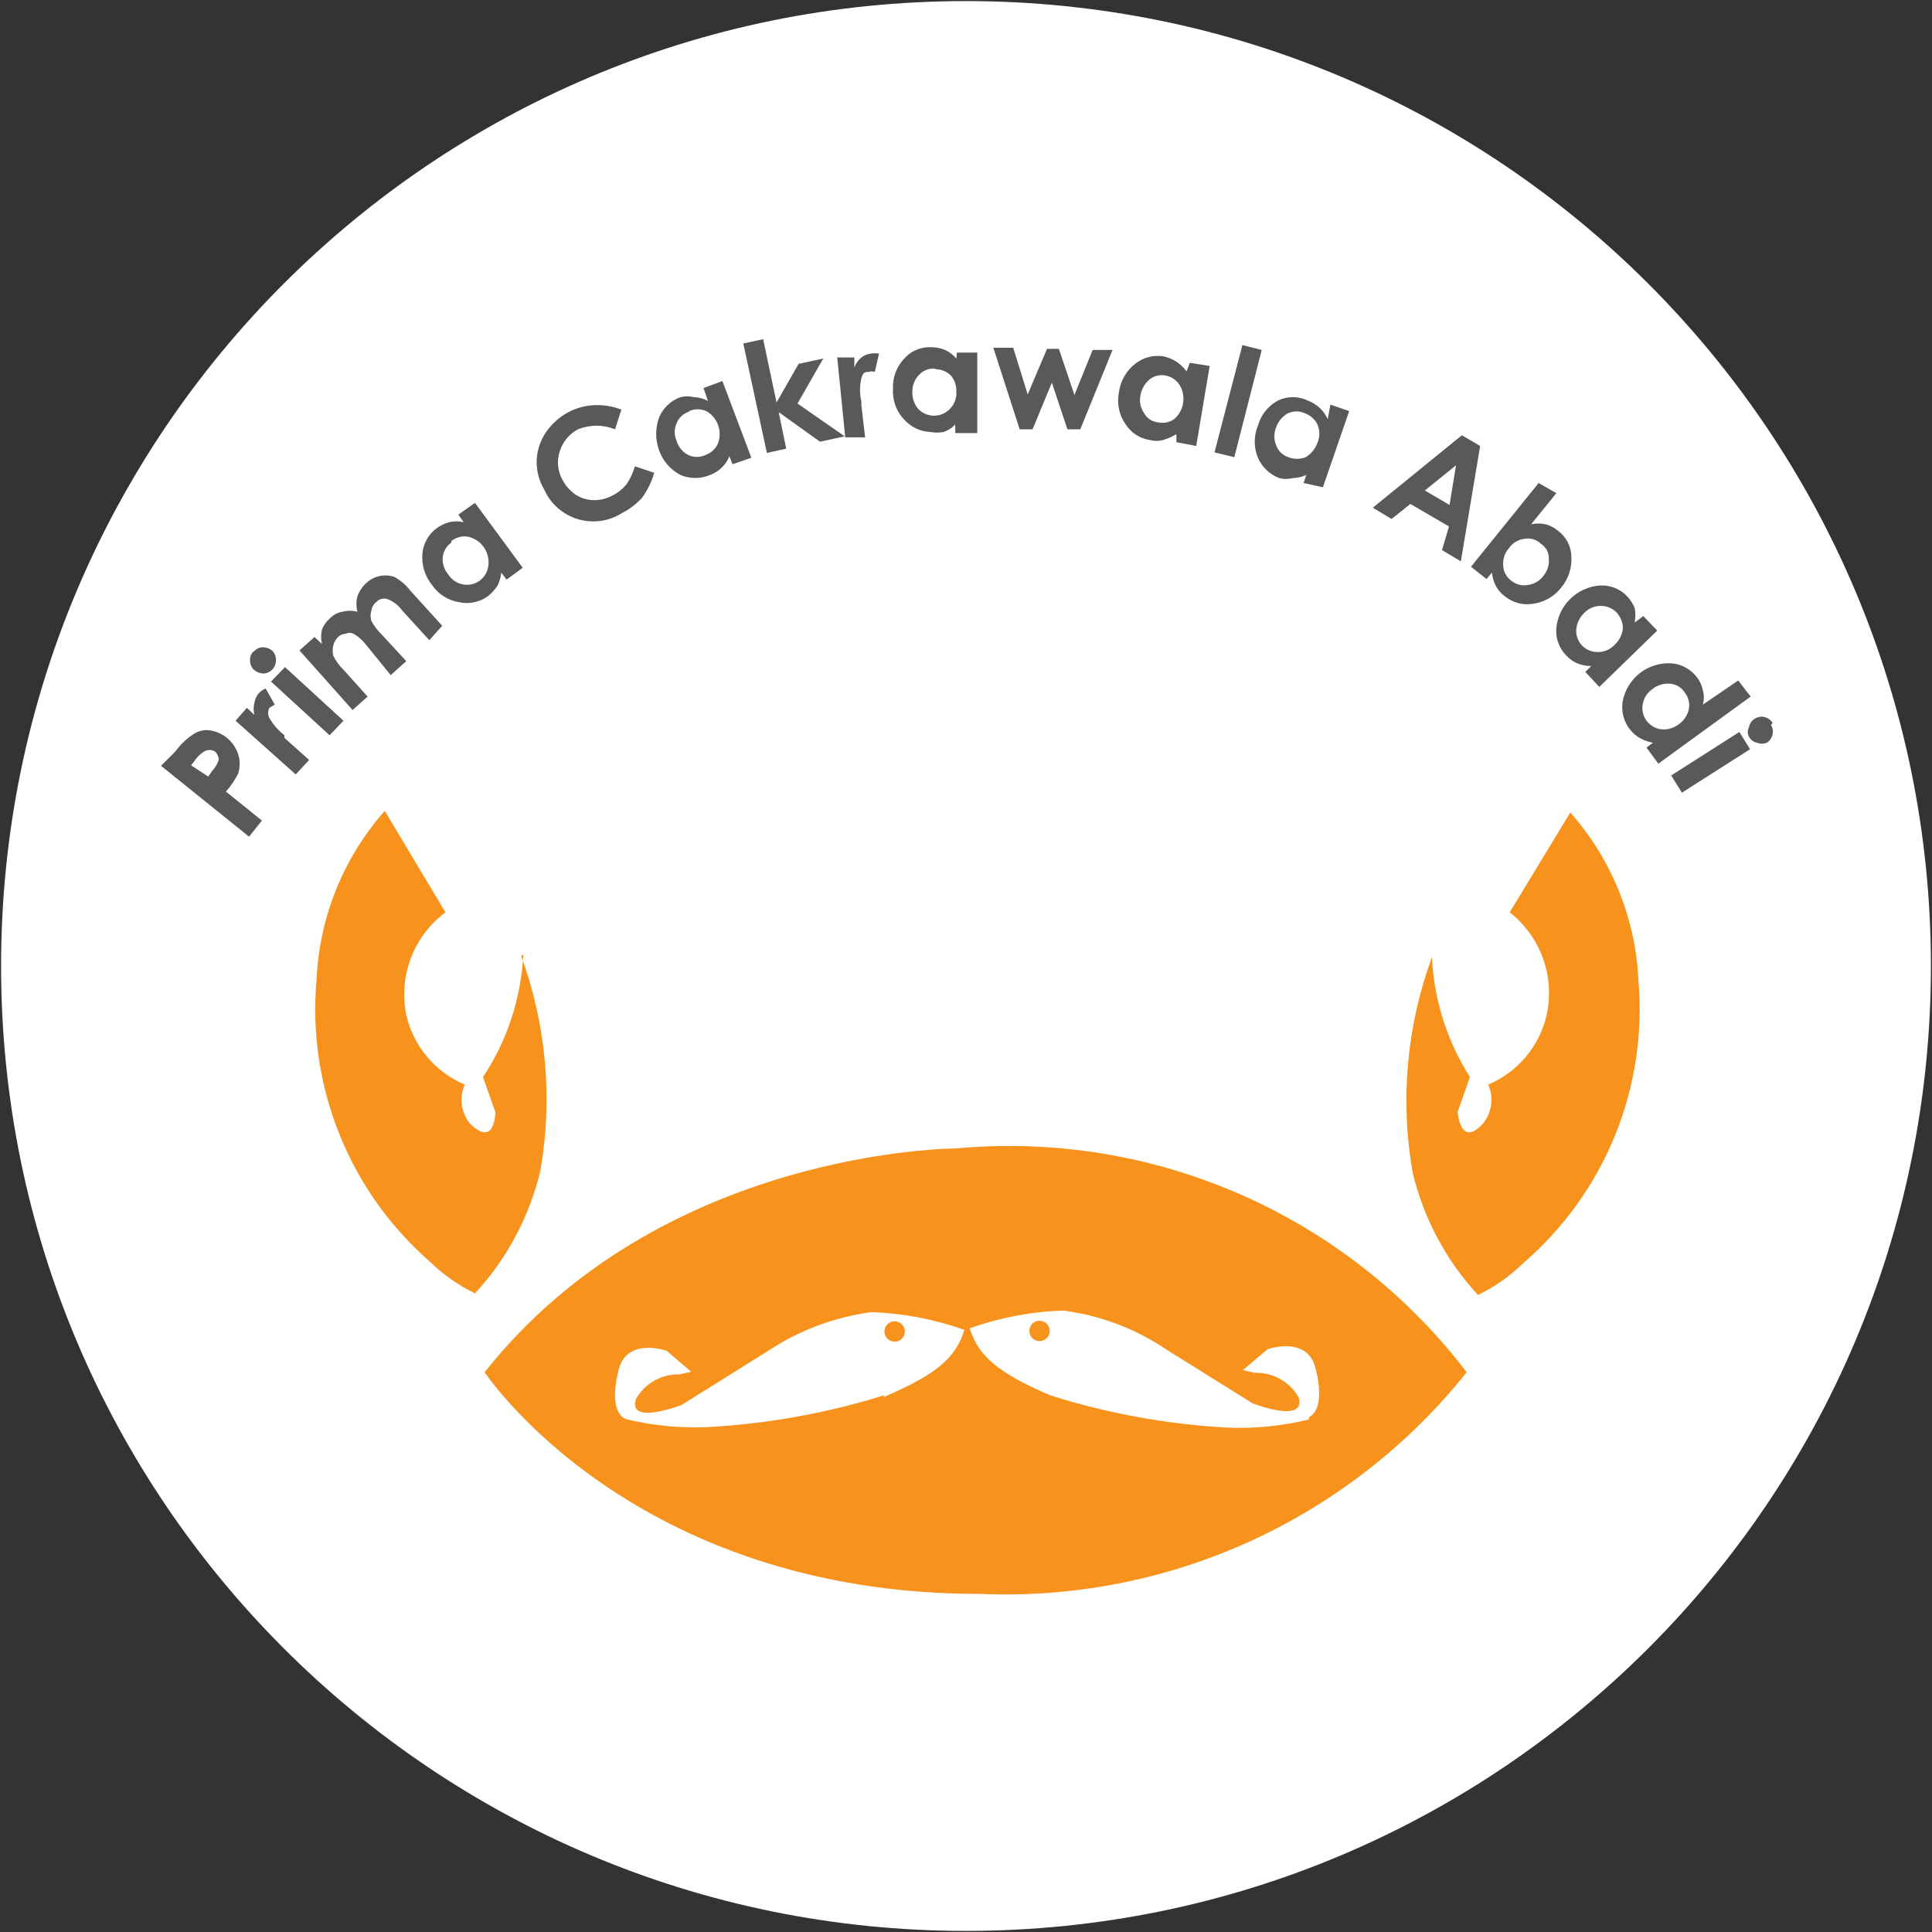
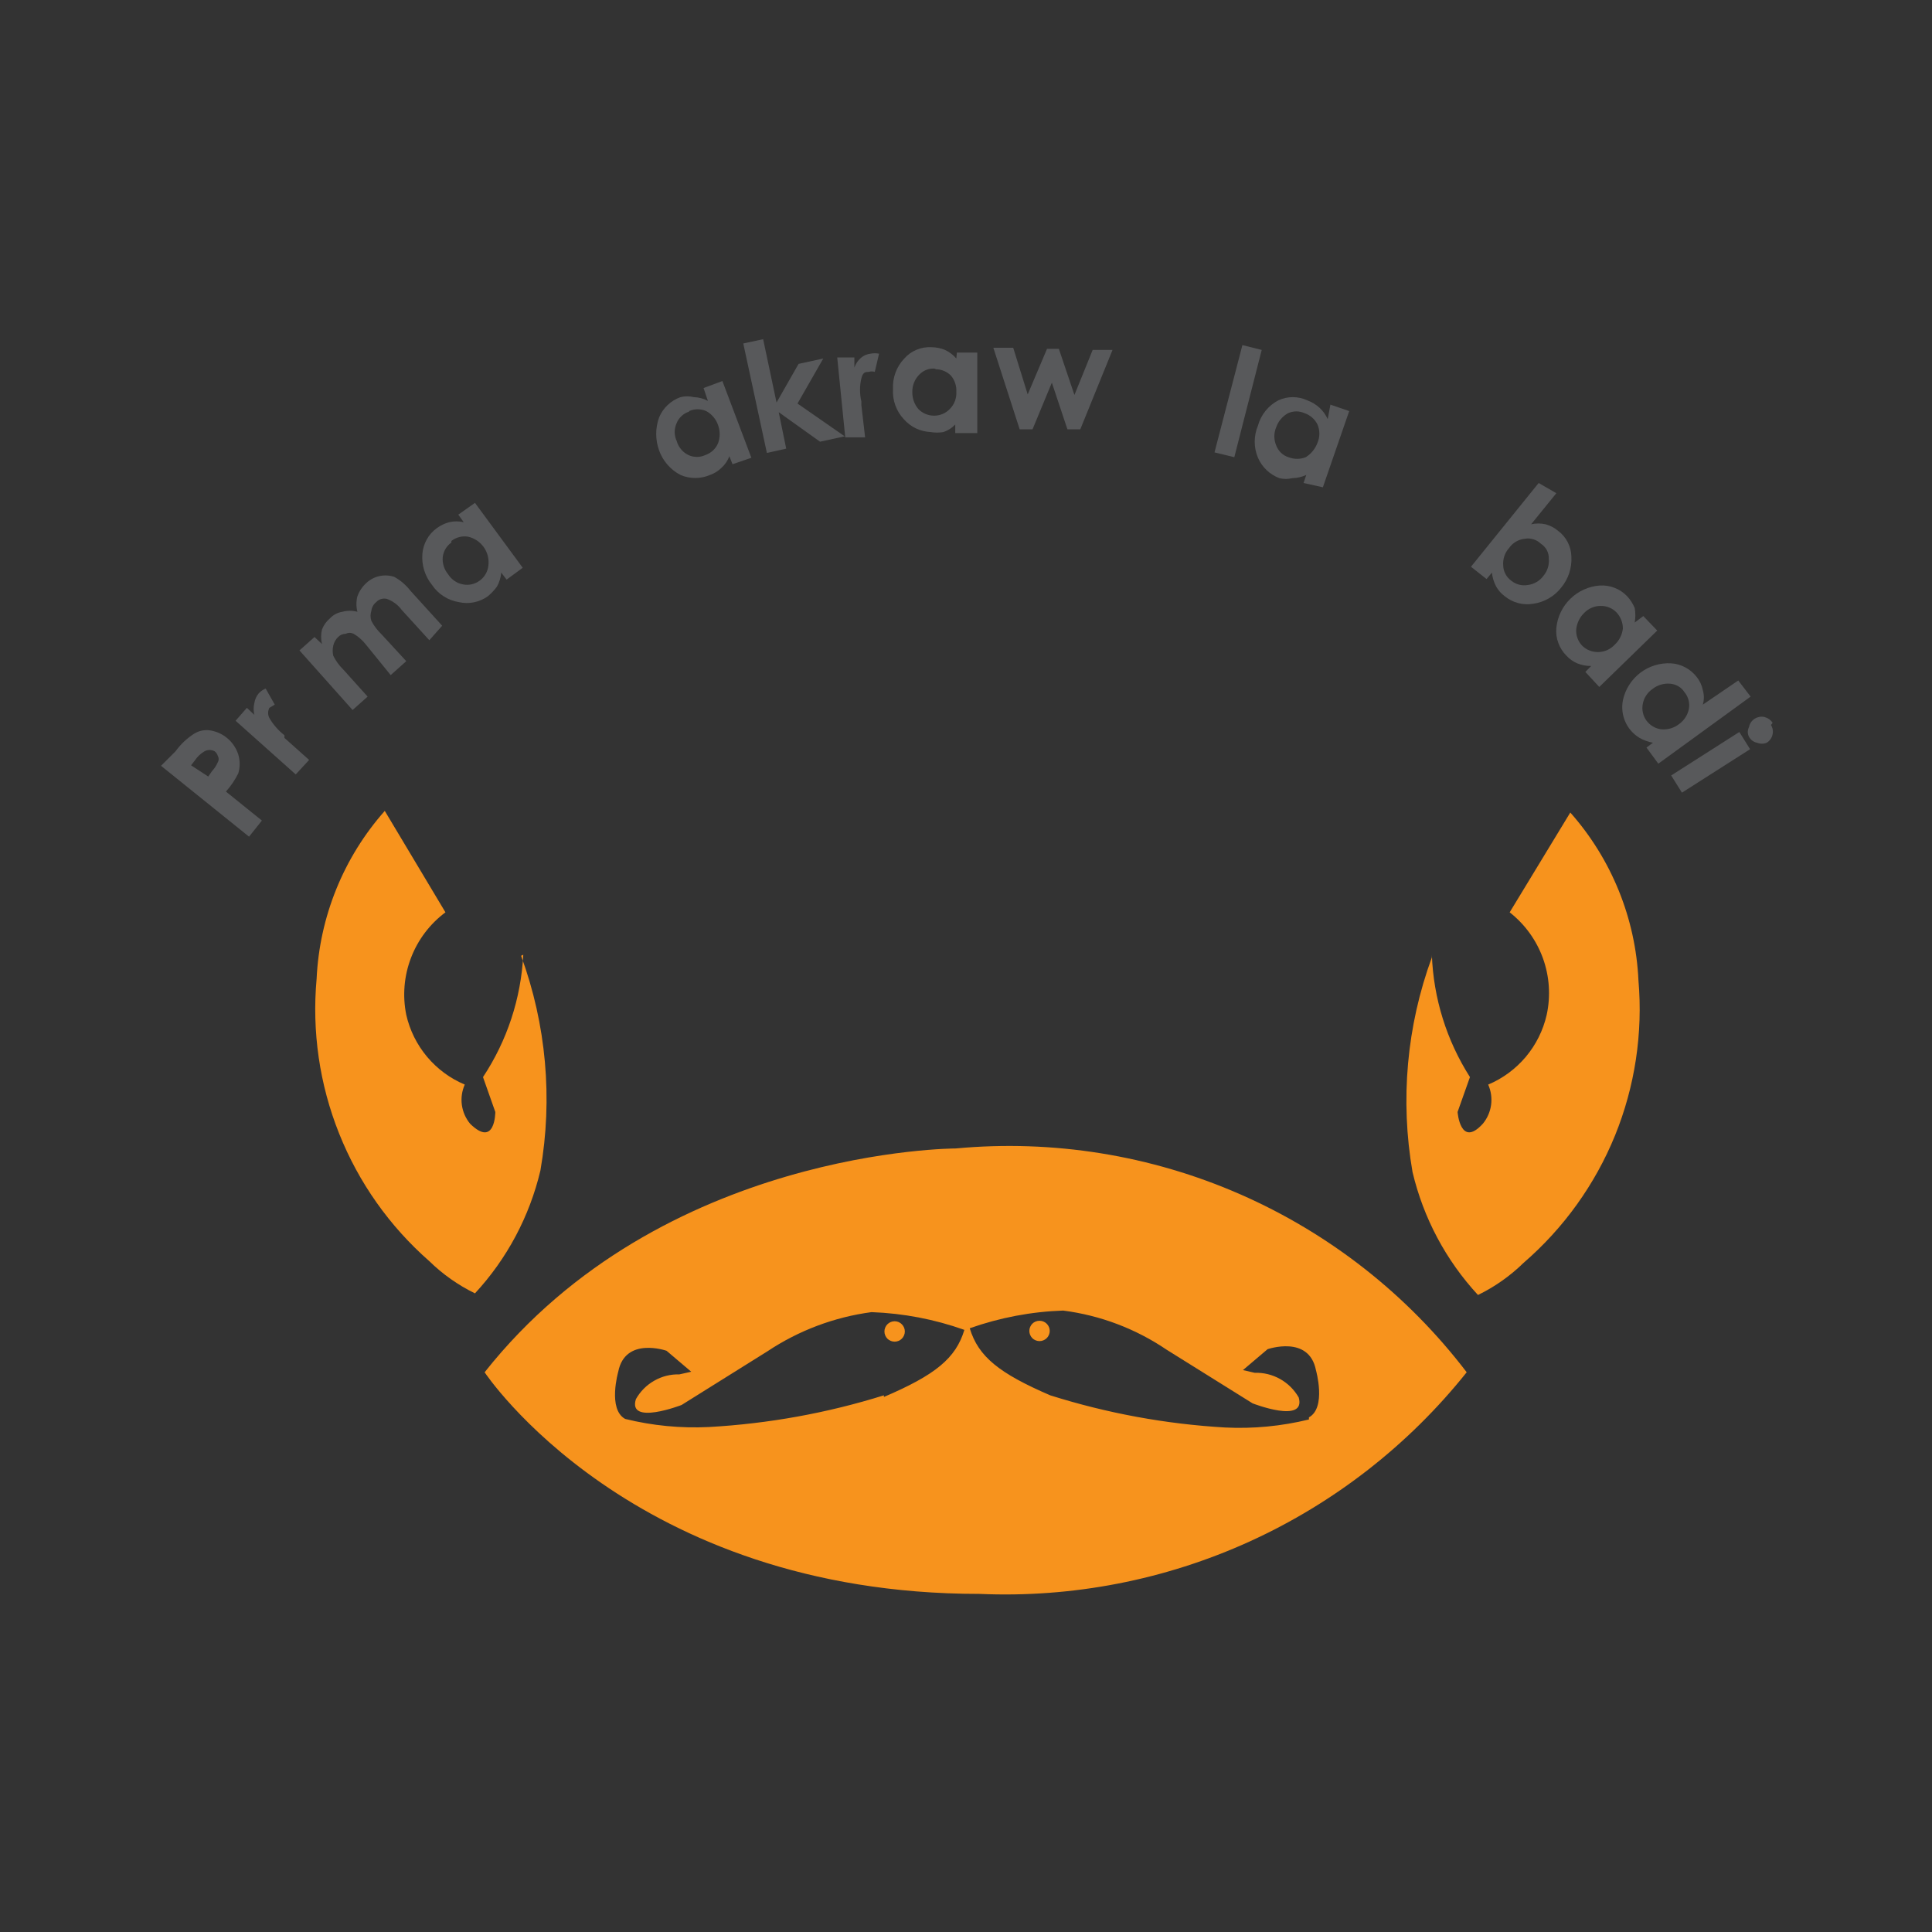
<svg xmlns="http://www.w3.org/2000/svg" width="32" height="32" viewBox="0 0 32 32" fill="none">
  <rect x="0" y="0" width="32" height="32" fill="#333333" stroke="none" />
  <g clip-path="url(#clip0_2707_290948)">
-     <path d="M16 31.982C24.827 31.982 31.982 24.827 31.982 16C31.982 7.173 24.827 0.018 16 0.018C7.173 0.018 0.018 7.173 0.018 16C0.018 24.827 7.173 31.982 16 31.982Z" fill="white" />
    <path d="M23.716 15.813C23.742 16.533 23.96 17.233 24.347 17.84L24.142 18.418C24.142 18.418 24.187 19.022 24.56 18.613C24.634 18.524 24.681 18.416 24.697 18.302C24.713 18.187 24.696 18.07 24.649 17.964C24.891 17.863 25.104 17.704 25.273 17.504C25.441 17.303 25.56 17.064 25.618 16.809C25.686 16.497 25.664 16.172 25.556 15.872C25.447 15.571 25.256 15.308 25.005 15.111L26.009 13.458C26.692 14.229 27.091 15.211 27.138 16.24C27.213 17.114 27.08 17.994 26.75 18.807C26.419 19.619 25.9 20.342 25.236 20.916C25.014 21.133 24.759 21.313 24.48 21.449C23.949 20.875 23.576 20.174 23.396 19.413C23.189 18.221 23.299 16.994 23.716 15.858" fill="#F7931D" />
    <path d="M8.667 15.813C8.63 16.536 8.4 17.236 8 17.84L8.204 18.418C8.204 18.418 8.204 19.022 7.787 18.613C7.713 18.524 7.666 18.416 7.65 18.302C7.634 18.187 7.651 18.07 7.698 17.964C7.456 17.863 7.242 17.704 7.074 17.504C6.905 17.303 6.787 17.064 6.729 16.809C6.665 16.494 6.692 16.166 6.807 15.866C6.922 15.565 7.12 15.303 7.378 15.111L6.373 13.431C5.69 14.202 5.292 15.184 5.244 16.213C5.165 17.085 5.292 17.962 5.617 18.775C5.941 19.588 6.453 20.312 7.111 20.889C7.333 21.106 7.588 21.286 7.867 21.422C8.398 20.849 8.771 20.147 8.951 19.387C9.158 18.194 9.048 16.968 8.631 15.831" fill="#F7931D" />
    <path d="M17.218 21.876C17.173 21.876 17.13 21.893 17.098 21.925C17.067 21.957 17.049 22 17.049 22.044C17.049 22.089 17.067 22.132 17.098 22.164C17.13 22.195 17.173 22.213 17.218 22.213C17.262 22.213 17.305 22.195 17.337 22.164C17.369 22.132 17.387 22.089 17.387 22.044C17.387 22 17.369 21.957 17.337 21.925C17.305 21.893 17.262 21.876 17.218 21.876Z" fill="#F7931D" />
    <path d="M14.818 22.222C14.863 22.222 14.906 22.204 14.937 22.173C14.969 22.141 14.987 22.098 14.987 22.053C14.987 22.009 14.969 21.966 14.937 21.934C14.906 21.902 14.863 21.884 14.818 21.884C14.773 21.884 14.73 21.902 14.698 21.934C14.667 21.966 14.649 22.009 14.649 22.053C14.649 22.098 14.667 22.141 14.698 22.173C14.73 22.204 14.773 22.222 14.818 22.222Z" fill="#F7931D" />
    <path d="M21.68 23.511C21.227 23.622 20.759 23.667 20.293 23.644C19.309 23.587 18.336 23.408 17.395 23.111C16.551 22.747 16.204 22.471 16.062 22C16.56 21.824 17.081 21.725 17.609 21.707C18.224 21.786 18.811 22.008 19.324 22.356L20.747 23.244C20.747 23.244 21.636 23.591 21.511 23.147C21.438 23.019 21.332 22.913 21.203 22.841C21.075 22.769 20.929 22.733 20.782 22.738L20.587 22.693L20.995 22.347C20.995 22.347 21.68 22.107 21.796 22.693C21.796 22.693 21.973 23.316 21.68 23.476M14.64 23.111C13.7 23.405 12.726 23.581 11.742 23.636C11.276 23.659 10.809 23.614 10.355 23.502C10.062 23.342 10.24 22.72 10.24 22.72C10.355 22.133 11.04 22.373 11.04 22.373L11.449 22.72L11.253 22.764C11.107 22.76 10.963 22.796 10.836 22.869C10.709 22.941 10.605 23.046 10.533 23.173C10.391 23.618 11.289 23.271 11.289 23.271L12.711 22.382C13.229 22.037 13.819 21.815 14.435 21.733C14.96 21.752 15.479 21.851 15.973 22.027C15.831 22.498 15.493 22.773 14.64 23.138M15.831 19.022C15.831 19.022 10.96 19.022 8.027 22.729C8.027 22.729 10.453 26.4 16.222 26.4C17.762 26.467 19.295 26.17 20.698 25.532C22.1 24.894 23.332 23.933 24.293 22.729C23.313 21.444 22.022 20.43 20.541 19.781C19.061 19.133 17.44 18.872 15.831 19.022Z" fill="#F7931D" />
    <path d="M3.449 12.862L3.511 12.773C3.552 12.729 3.585 12.678 3.609 12.622C3.618 12.607 3.622 12.591 3.622 12.573C3.622 12.556 3.618 12.539 3.609 12.524C3.6 12.493 3.582 12.465 3.556 12.444C3.53 12.43 3.501 12.422 3.471 12.422C3.442 12.422 3.412 12.43 3.387 12.444C3.322 12.482 3.268 12.534 3.227 12.596L3.165 12.676L3.449 12.862ZM2.667 12.684L2.907 12.444C2.991 12.328 3.096 12.228 3.218 12.151C3.298 12.102 3.392 12.083 3.485 12.098C3.591 12.116 3.69 12.162 3.772 12.233C3.853 12.303 3.914 12.395 3.947 12.498C3.977 12.599 3.977 12.707 3.947 12.809C3.892 12.918 3.824 13.02 3.742 13.111L4.338 13.591L4.125 13.858L2.667 12.684Z" fill="#58595B" />
    <path d="M3.902 11.938L4.089 11.724L4.213 11.84C4.197 11.776 4.197 11.709 4.213 11.644C4.222 11.586 4.247 11.53 4.285 11.484C4.317 11.45 4.356 11.423 4.4 11.404L4.551 11.671L4.462 11.724C4.448 11.75 4.441 11.779 4.441 11.809C4.441 11.838 4.448 11.867 4.462 11.893C4.526 12.003 4.611 12.1 4.711 12.178V12.222L5.12 12.587L4.898 12.827L3.902 11.938Z" fill="#58595B" />
-     <path d="M4.489 11.289L4.72 11.049L5.689 11.938L5.458 12.178L4.489 11.289ZM4.205 10.791C4.223 10.769 4.247 10.752 4.273 10.739C4.299 10.727 4.327 10.72 4.356 10.72C4.415 10.722 4.471 10.744 4.516 10.782C4.552 10.824 4.572 10.878 4.572 10.933C4.572 10.989 4.552 11.043 4.516 11.084C4.476 11.127 4.422 11.152 4.365 11.156C4.306 11.154 4.249 11.132 4.205 11.093C4.184 11.074 4.168 11.05 4.158 11.024C4.147 10.998 4.142 10.97 4.142 10.942C4.139 10.915 4.143 10.887 4.152 10.861C4.161 10.835 4.176 10.811 4.196 10.791" fill="#58595B" />
    <path d="M4.96 10.773L5.209 10.551L5.333 10.667C5.314 10.588 5.314 10.506 5.333 10.427C5.361 10.354 5.407 10.29 5.467 10.24C5.521 10.183 5.593 10.145 5.671 10.133C5.753 10.111 5.838 10.111 5.92 10.133C5.898 10.049 5.898 9.96 5.92 9.876C5.951 9.79 6.003 9.714 6.071 9.653C6.132 9.597 6.207 9.558 6.289 9.541C6.37 9.524 6.455 9.529 6.533 9.556C6.637 9.614 6.727 9.693 6.8 9.787L7.324 10.364L7.111 10.604L6.658 10.107C6.595 10.021 6.509 9.956 6.409 9.92C6.377 9.912 6.344 9.912 6.312 9.922C6.281 9.931 6.253 9.949 6.231 9.973C6.187 10.008 6.158 10.059 6.151 10.116C6.133 10.171 6.133 10.229 6.151 10.284C6.195 10.367 6.252 10.442 6.32 10.507L6.729 10.951L6.471 11.182L6.053 10.667C5.999 10.599 5.932 10.542 5.858 10.498C5.837 10.488 5.814 10.482 5.791 10.482C5.768 10.482 5.745 10.488 5.724 10.498C5.678 10.498 5.633 10.518 5.6 10.551C5.56 10.59 5.532 10.639 5.52 10.693C5.507 10.749 5.507 10.807 5.52 10.862C5.563 10.948 5.62 11.026 5.689 11.093L6.089 11.538L5.84 11.76L4.96 10.773Z" fill="#58595B" />
    <path d="M7.476 8.987C7.436 9.014 7.403 9.05 7.379 9.091C7.354 9.133 7.339 9.179 7.333 9.227C7.324 9.329 7.356 9.432 7.422 9.511C7.449 9.555 7.486 9.593 7.529 9.622C7.571 9.652 7.62 9.671 7.671 9.68C7.719 9.689 7.769 9.688 7.816 9.677C7.864 9.665 7.909 9.645 7.948 9.615C7.987 9.586 8.02 9.549 8.044 9.507C8.068 9.464 8.084 9.417 8.089 9.369C8.103 9.261 8.076 9.152 8.013 9.063C7.951 8.975 7.857 8.912 7.751 8.889C7.703 8.881 7.653 8.883 7.606 8.896C7.559 8.908 7.514 8.93 7.476 8.96M7.591 8.524L7.867 8.329L8.658 9.404L8.391 9.6L8.302 9.484C8.295 9.566 8.271 9.644 8.231 9.716C8.188 9.775 8.137 9.829 8.08 9.876C8.012 9.925 7.933 9.959 7.851 9.976C7.768 9.993 7.682 9.992 7.6 9.973C7.511 9.959 7.425 9.926 7.349 9.877C7.272 9.828 7.206 9.764 7.156 9.689C7.038 9.544 6.981 9.359 6.996 9.173C7.003 9.089 7.028 9.007 7.069 8.934C7.11 8.86 7.167 8.796 7.236 8.747C7.297 8.702 7.367 8.669 7.44 8.649C7.519 8.631 7.601 8.631 7.68 8.649L7.591 8.524Z" fill="#58595B" />
-     <path d="M10.293 6.782L10.187 7.111C9.99 7.031 9.77 7.031 9.573 7.111C9.501 7.149 9.438 7.2 9.386 7.263C9.334 7.326 9.295 7.398 9.271 7.476C9.246 7.553 9.236 7.635 9.244 7.716C9.252 7.797 9.276 7.876 9.316 7.947C9.368 8.047 9.444 8.132 9.538 8.196C9.626 8.251 9.727 8.282 9.831 8.284C9.943 8.285 10.053 8.258 10.151 8.204C10.236 8.16 10.312 8.1 10.373 8.027C10.437 7.934 10.485 7.832 10.516 7.724L10.836 7.831C10.793 7.981 10.724 8.123 10.631 8.249C10.537 8.35 10.426 8.435 10.302 8.498C10.194 8.566 10.073 8.611 9.946 8.628C9.82 8.645 9.691 8.635 9.568 8.598C9.446 8.561 9.333 8.497 9.237 8.413C9.142 8.328 9.065 8.224 9.013 8.107C8.927 7.962 8.884 7.795 8.889 7.627C8.895 7.462 8.948 7.301 9.04 7.164C9.135 7.023 9.263 6.907 9.413 6.827C9.546 6.757 9.691 6.718 9.84 6.711C9.992 6.703 10.143 6.728 10.285 6.782" fill="#58595B" />
    <path d="M11.414 6.818C11.368 6.832 11.326 6.856 11.291 6.889C11.255 6.921 11.227 6.96 11.209 7.004C11.187 7.052 11.175 7.103 11.175 7.156C11.175 7.208 11.187 7.259 11.209 7.307C11.223 7.357 11.248 7.404 11.282 7.443C11.315 7.483 11.357 7.516 11.405 7.538C11.448 7.558 11.495 7.568 11.542 7.568C11.59 7.568 11.637 7.558 11.68 7.538C11.727 7.522 11.771 7.496 11.808 7.463C11.844 7.429 11.874 7.388 11.893 7.342C11.929 7.245 11.929 7.138 11.893 7.04C11.859 6.942 11.789 6.859 11.698 6.809C11.653 6.789 11.605 6.779 11.556 6.779C11.507 6.779 11.458 6.789 11.414 6.809M11.653 6.427L11.965 6.311L12.445 7.582L12.133 7.689L12.08 7.556C12.053 7.631 12.007 7.698 11.947 7.751C11.894 7.803 11.83 7.842 11.76 7.867C11.683 7.9 11.6 7.917 11.516 7.917C11.432 7.917 11.348 7.9 11.271 7.867C11.105 7.78 10.978 7.634 10.916 7.458C10.853 7.282 10.853 7.091 10.916 6.916C10.948 6.838 10.996 6.767 11.058 6.709C11.119 6.651 11.192 6.606 11.271 6.578C11.344 6.56 11.42 6.56 11.493 6.578C11.574 6.58 11.653 6.602 11.725 6.64L11.653 6.427Z" fill="#58595B" />
    <path d="M12.311 5.689L12.64 5.618L12.862 6.667L13.227 6.027L13.636 5.938L13.209 6.684L13.991 7.227L13.582 7.316L12.898 6.827L13.022 7.431L12.702 7.502L12.311 5.689Z" fill="#58595B" />
    <path d="M13.867 5.92H14.151V6.089C14.172 6.027 14.209 5.972 14.258 5.929C14.303 5.889 14.358 5.865 14.418 5.858C14.465 5.849 14.513 5.849 14.56 5.858L14.489 6.16C14.457 6.149 14.423 6.149 14.391 6.16C14.338 6.16 14.293 6.16 14.267 6.267C14.237 6.392 14.237 6.523 14.267 6.649V6.711L14.329 7.244H14L13.867 5.92Z" fill="#58595B" />
    <path d="M15.493 6.107C15.444 6.101 15.395 6.107 15.349 6.124C15.302 6.141 15.261 6.169 15.227 6.204C15.189 6.242 15.16 6.286 15.14 6.335C15.12 6.384 15.11 6.436 15.111 6.489C15.108 6.592 15.143 6.694 15.209 6.773C15.243 6.809 15.284 6.837 15.329 6.856C15.374 6.875 15.422 6.885 15.471 6.885C15.52 6.885 15.569 6.875 15.614 6.856C15.659 6.837 15.699 6.809 15.733 6.773C15.77 6.736 15.799 6.691 15.817 6.642C15.835 6.593 15.843 6.541 15.84 6.489C15.845 6.392 15.814 6.297 15.751 6.222C15.718 6.188 15.678 6.161 15.633 6.143C15.589 6.124 15.541 6.115 15.493 6.116M15.849 5.84H16.187V7.173H15.822V7.031C15.768 7.088 15.701 7.131 15.627 7.156C15.556 7.168 15.484 7.168 15.413 7.156C15.329 7.152 15.246 7.131 15.169 7.095C15.093 7.058 15.025 7.006 14.969 6.942C14.907 6.876 14.859 6.797 14.829 6.712C14.798 6.626 14.785 6.535 14.791 6.444C14.786 6.352 14.8 6.259 14.832 6.172C14.864 6.085 14.914 6.005 14.978 5.938C15.034 5.874 15.104 5.825 15.183 5.792C15.261 5.76 15.346 5.746 15.431 5.751C15.507 5.752 15.583 5.767 15.653 5.796C15.725 5.83 15.788 5.878 15.84 5.938L15.849 5.84Z" fill="#58595B" />
    <path d="M16.453 5.76H16.782L17.022 6.533L17.342 5.778H17.538L17.796 6.542L18.098 5.796H18.427L17.893 7.111H17.68L17.422 6.338L17.102 7.111H16.889L16.453 5.76Z" fill="#58595B" />
-     <path d="M19.316 6.222C19.268 6.211 19.218 6.211 19.171 6.222C19.123 6.233 19.078 6.254 19.04 6.284C18.96 6.353 18.906 6.447 18.889 6.551C18.878 6.602 18.879 6.654 18.889 6.704C18.9 6.755 18.921 6.803 18.951 6.844C18.974 6.887 19.008 6.923 19.048 6.949C19.088 6.975 19.134 6.991 19.182 6.996C19.23 7.006 19.279 7.006 19.327 6.996C19.375 6.985 19.419 6.964 19.458 6.933C19.529 6.868 19.577 6.782 19.594 6.687C19.612 6.593 19.598 6.495 19.556 6.409C19.532 6.362 19.499 6.32 19.457 6.288C19.416 6.255 19.367 6.233 19.316 6.222ZM19.707 6.009L20.036 6.062L19.813 7.387L19.485 7.324V7.191C19.415 7.233 19.34 7.266 19.262 7.289C19.192 7.307 19.119 7.307 19.049 7.289C18.965 7.277 18.886 7.247 18.815 7.201C18.744 7.155 18.685 7.094 18.64 7.022C18.587 6.947 18.551 6.861 18.533 6.771C18.514 6.681 18.515 6.588 18.533 6.498C18.558 6.312 18.653 6.143 18.8 6.027C18.866 5.974 18.941 5.936 19.023 5.915C19.104 5.893 19.188 5.889 19.271 5.902C19.425 5.935 19.561 6.024 19.653 6.151L19.707 6.009Z" fill="#58595B" />
    <path fill-rule="evenodd" clip-rule="evenodd" d="M20.444 7.573L20.116 7.493L20.578 5.716L20.898 5.796L20.444 7.573Z" fill="#58595B" />
    <path d="M21.609 6.844C21.566 6.825 21.519 6.814 21.471 6.814C21.424 6.814 21.377 6.825 21.333 6.844C21.242 6.895 21.172 6.977 21.138 7.076C21.118 7.123 21.107 7.175 21.107 7.227C21.107 7.279 21.118 7.33 21.138 7.378C21.155 7.424 21.182 7.465 21.217 7.499C21.253 7.533 21.295 7.559 21.342 7.573C21.434 7.609 21.535 7.609 21.627 7.573C21.717 7.517 21.785 7.433 21.822 7.333C21.842 7.285 21.853 7.234 21.853 7.182C21.853 7.13 21.842 7.079 21.822 7.031C21.778 6.943 21.702 6.876 21.609 6.844ZM22.036 6.702L22.347 6.809L21.911 8.071L21.591 8L21.636 7.867C21.563 7.9 21.484 7.918 21.404 7.92C21.334 7.937 21.261 7.937 21.191 7.92C21.112 7.89 21.04 7.845 20.979 7.787C20.918 7.729 20.869 7.659 20.836 7.582C20.8 7.498 20.782 7.407 20.782 7.316C20.782 7.224 20.8 7.133 20.836 7.049C20.86 6.96 20.903 6.877 20.961 6.805C21.019 6.733 21.091 6.674 21.173 6.631C21.248 6.596 21.33 6.578 21.413 6.578C21.496 6.578 21.578 6.596 21.653 6.631C21.729 6.659 21.799 6.701 21.858 6.756C21.914 6.808 21.959 6.872 21.991 6.942L22.036 6.702Z" fill="#58595B" />
-     <path d="M24.116 7.707L23.6 8.124L24.009 8.364L24.116 7.707ZM24.213 7.209L24.516 7.387L24.196 9.298L23.884 9.111L24 8.72L23.36 8.347L23.049 8.596L22.738 8.409L24.213 7.209Z" fill="#58595B" />
    <path d="M25.52 9.004C25.485 8.971 25.443 8.946 25.396 8.932C25.35 8.918 25.301 8.915 25.253 8.924C25.202 8.929 25.152 8.946 25.108 8.972C25.063 8.998 25.025 9.033 24.996 9.076C24.96 9.115 24.933 9.162 24.916 9.212C24.9 9.263 24.893 9.316 24.898 9.369C24.899 9.418 24.913 9.466 24.936 9.509C24.959 9.552 24.991 9.589 25.031 9.618C25.069 9.649 25.113 9.671 25.161 9.684C25.209 9.696 25.258 9.698 25.307 9.689C25.358 9.683 25.407 9.666 25.451 9.64C25.496 9.614 25.534 9.579 25.564 9.538C25.631 9.458 25.663 9.356 25.653 9.253C25.655 9.204 25.643 9.155 25.62 9.111C25.596 9.068 25.562 9.031 25.52 9.004ZM25.778 8.169L25.36 8.684C25.439 8.666 25.521 8.666 25.6 8.684C25.675 8.704 25.745 8.74 25.805 8.791C25.872 8.84 25.927 8.904 25.965 8.978C26.004 9.052 26.025 9.134 26.027 9.218C26.038 9.405 25.978 9.589 25.858 9.733C25.744 9.879 25.578 9.974 25.396 10C25.313 10.014 25.228 10.011 25.146 9.989C25.065 9.968 24.989 9.929 24.924 9.876C24.866 9.833 24.817 9.779 24.782 9.716C24.743 9.644 24.719 9.566 24.711 9.484L24.622 9.591L24.364 9.387L25.485 8L25.778 8.169Z" fill="#58595B" />
    <path d="M26.773 10.142C26.74 10.108 26.7 10.081 26.655 10.063C26.611 10.044 26.563 10.035 26.515 10.036C26.464 10.035 26.413 10.045 26.366 10.065C26.319 10.085 26.276 10.114 26.24 10.151C26.164 10.224 26.117 10.322 26.107 10.427C26.104 10.475 26.111 10.524 26.128 10.57C26.145 10.616 26.171 10.658 26.204 10.693C26.239 10.728 26.281 10.756 26.327 10.774C26.373 10.792 26.422 10.801 26.471 10.8C26.523 10.8 26.575 10.788 26.622 10.767C26.669 10.745 26.712 10.714 26.747 10.676C26.822 10.606 26.869 10.511 26.88 10.409C26.88 10.31 26.841 10.214 26.773 10.142ZM27.218 10.204L27.449 10.444L26.489 11.378L26.258 11.129L26.355 11.031C26.276 11.032 26.198 11.017 26.124 10.987C26.057 10.959 25.996 10.916 25.947 10.862C25.886 10.802 25.84 10.73 25.811 10.65C25.781 10.57 25.77 10.485 25.778 10.4C25.796 10.217 25.878 10.046 26.01 9.918C26.142 9.789 26.314 9.711 26.498 9.698C26.582 9.693 26.666 9.706 26.744 9.737C26.822 9.767 26.893 9.815 26.951 9.876C27.004 9.933 27.046 9.999 27.076 10.071C27.09 10.15 27.09 10.232 27.076 10.311L27.218 10.204Z" fill="#58595B" />
    <path d="M27.902 11.467C27.876 11.426 27.841 11.392 27.799 11.367C27.757 11.342 27.71 11.328 27.662 11.324C27.557 11.315 27.451 11.347 27.369 11.413C27.327 11.442 27.291 11.479 27.264 11.522C27.236 11.564 27.218 11.612 27.209 11.662C27.2 11.71 27.201 11.76 27.212 11.807C27.223 11.855 27.244 11.9 27.273 11.939C27.303 11.978 27.34 12.011 27.382 12.035C27.424 12.059 27.471 12.075 27.52 12.08C27.625 12.089 27.73 12.057 27.813 11.991C27.896 11.931 27.953 11.842 27.973 11.742C27.982 11.694 27.98 11.644 27.968 11.597C27.956 11.549 27.933 11.505 27.902 11.467ZM28.791 11.271L28.996 11.538L27.467 12.649L27.271 12.382L27.378 12.302C27.3 12.288 27.225 12.261 27.156 12.222C27.052 12.159 26.969 12.066 26.92 11.954C26.871 11.843 26.857 11.719 26.88 11.6C26.918 11.419 27.02 11.258 27.166 11.145C27.313 11.033 27.495 10.976 27.68 10.987C27.764 10.992 27.845 11.016 27.918 11.056C27.992 11.096 28.056 11.151 28.107 11.218C28.155 11.28 28.189 11.353 28.204 11.431C28.227 11.509 28.227 11.593 28.204 11.671L28.791 11.271Z" fill="#58595B" />
    <path d="M29.333 12.009C29.348 12.033 29.358 12.059 29.362 12.087C29.366 12.115 29.365 12.143 29.358 12.17C29.352 12.197 29.34 12.223 29.323 12.246C29.307 12.268 29.286 12.288 29.262 12.302C29.211 12.323 29.154 12.323 29.102 12.302C29.074 12.297 29.048 12.285 29.025 12.268C29.002 12.251 28.983 12.229 28.969 12.204C28.956 12.18 28.949 12.152 28.949 12.124C28.949 12.097 28.956 12.069 28.969 12.044C28.974 12.015 28.985 11.987 29.002 11.963C29.019 11.938 29.041 11.917 29.067 11.902C29.09 11.888 29.117 11.878 29.145 11.873C29.172 11.869 29.201 11.87 29.228 11.877C29.255 11.884 29.281 11.896 29.304 11.912C29.326 11.929 29.345 11.949 29.36 11.973M28.809 12.124L28.987 12.409L27.858 13.129L27.68 12.844L28.809 12.124Z" fill="#58595B" />
  </g>
  <defs>
    <clipPath id="clip0_2707_290948">
      <rect width="32" height="32" fill="white" />
    </clipPath>
  </defs>
</svg>